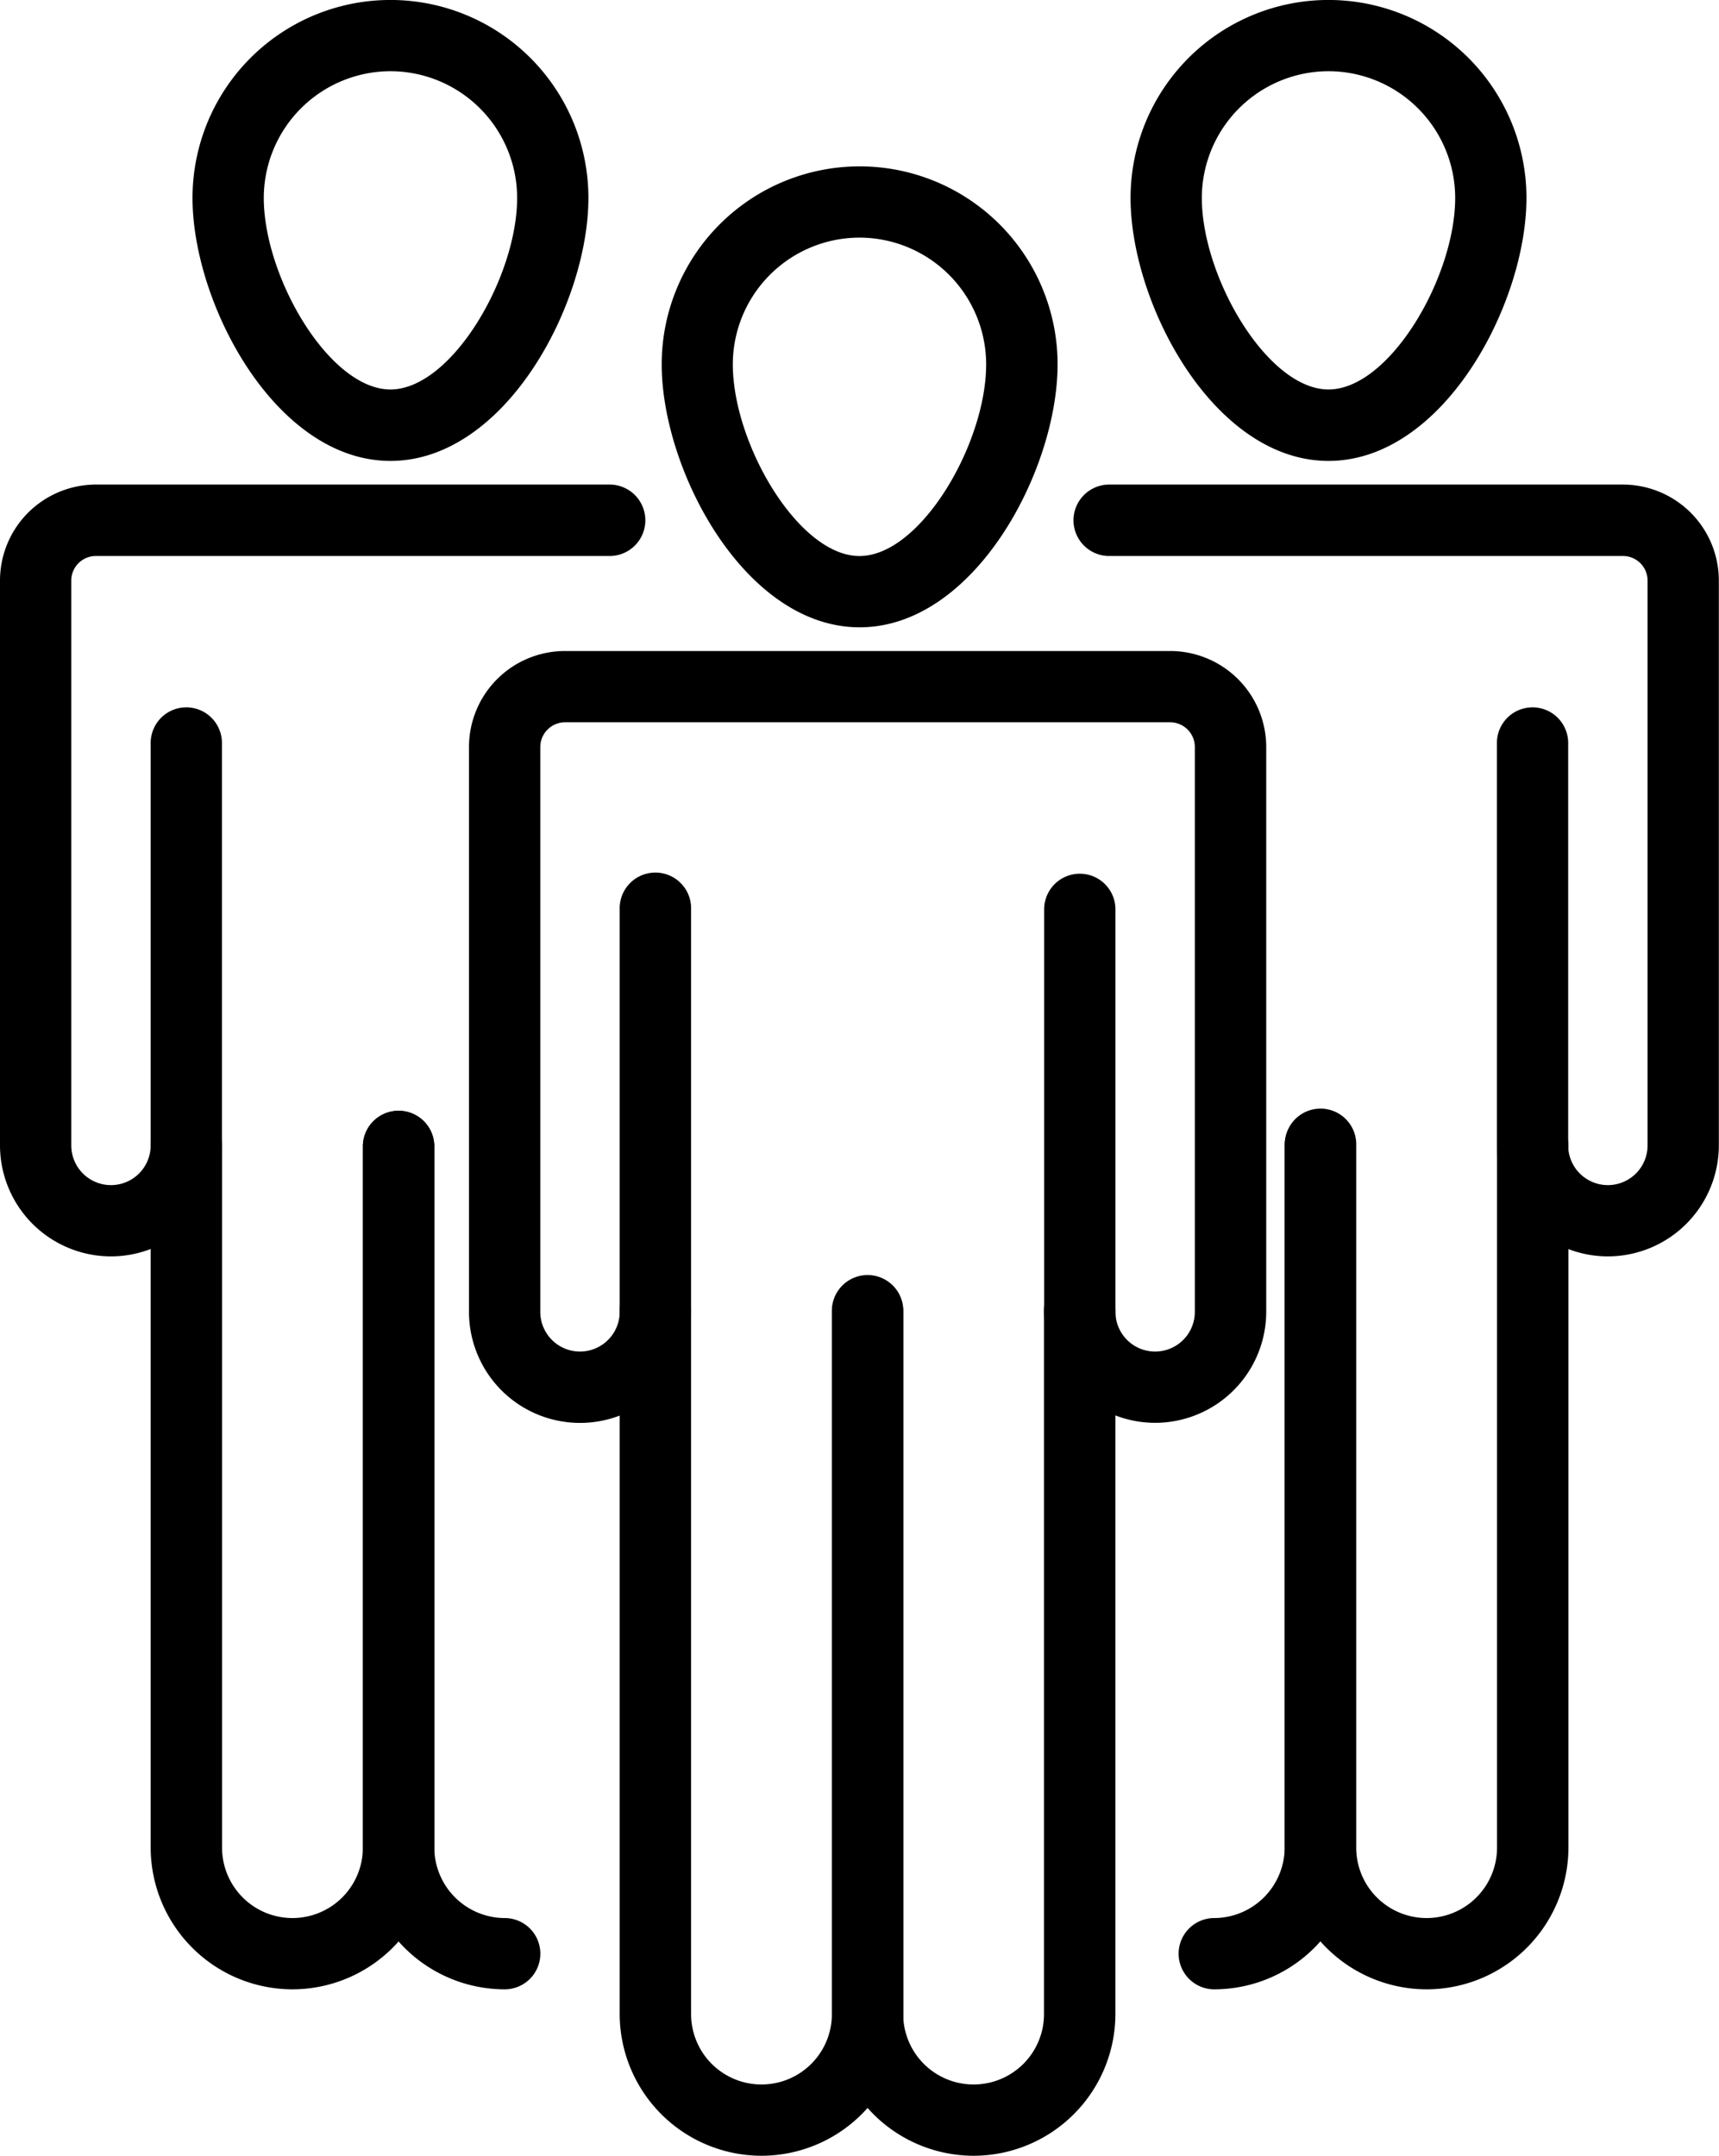
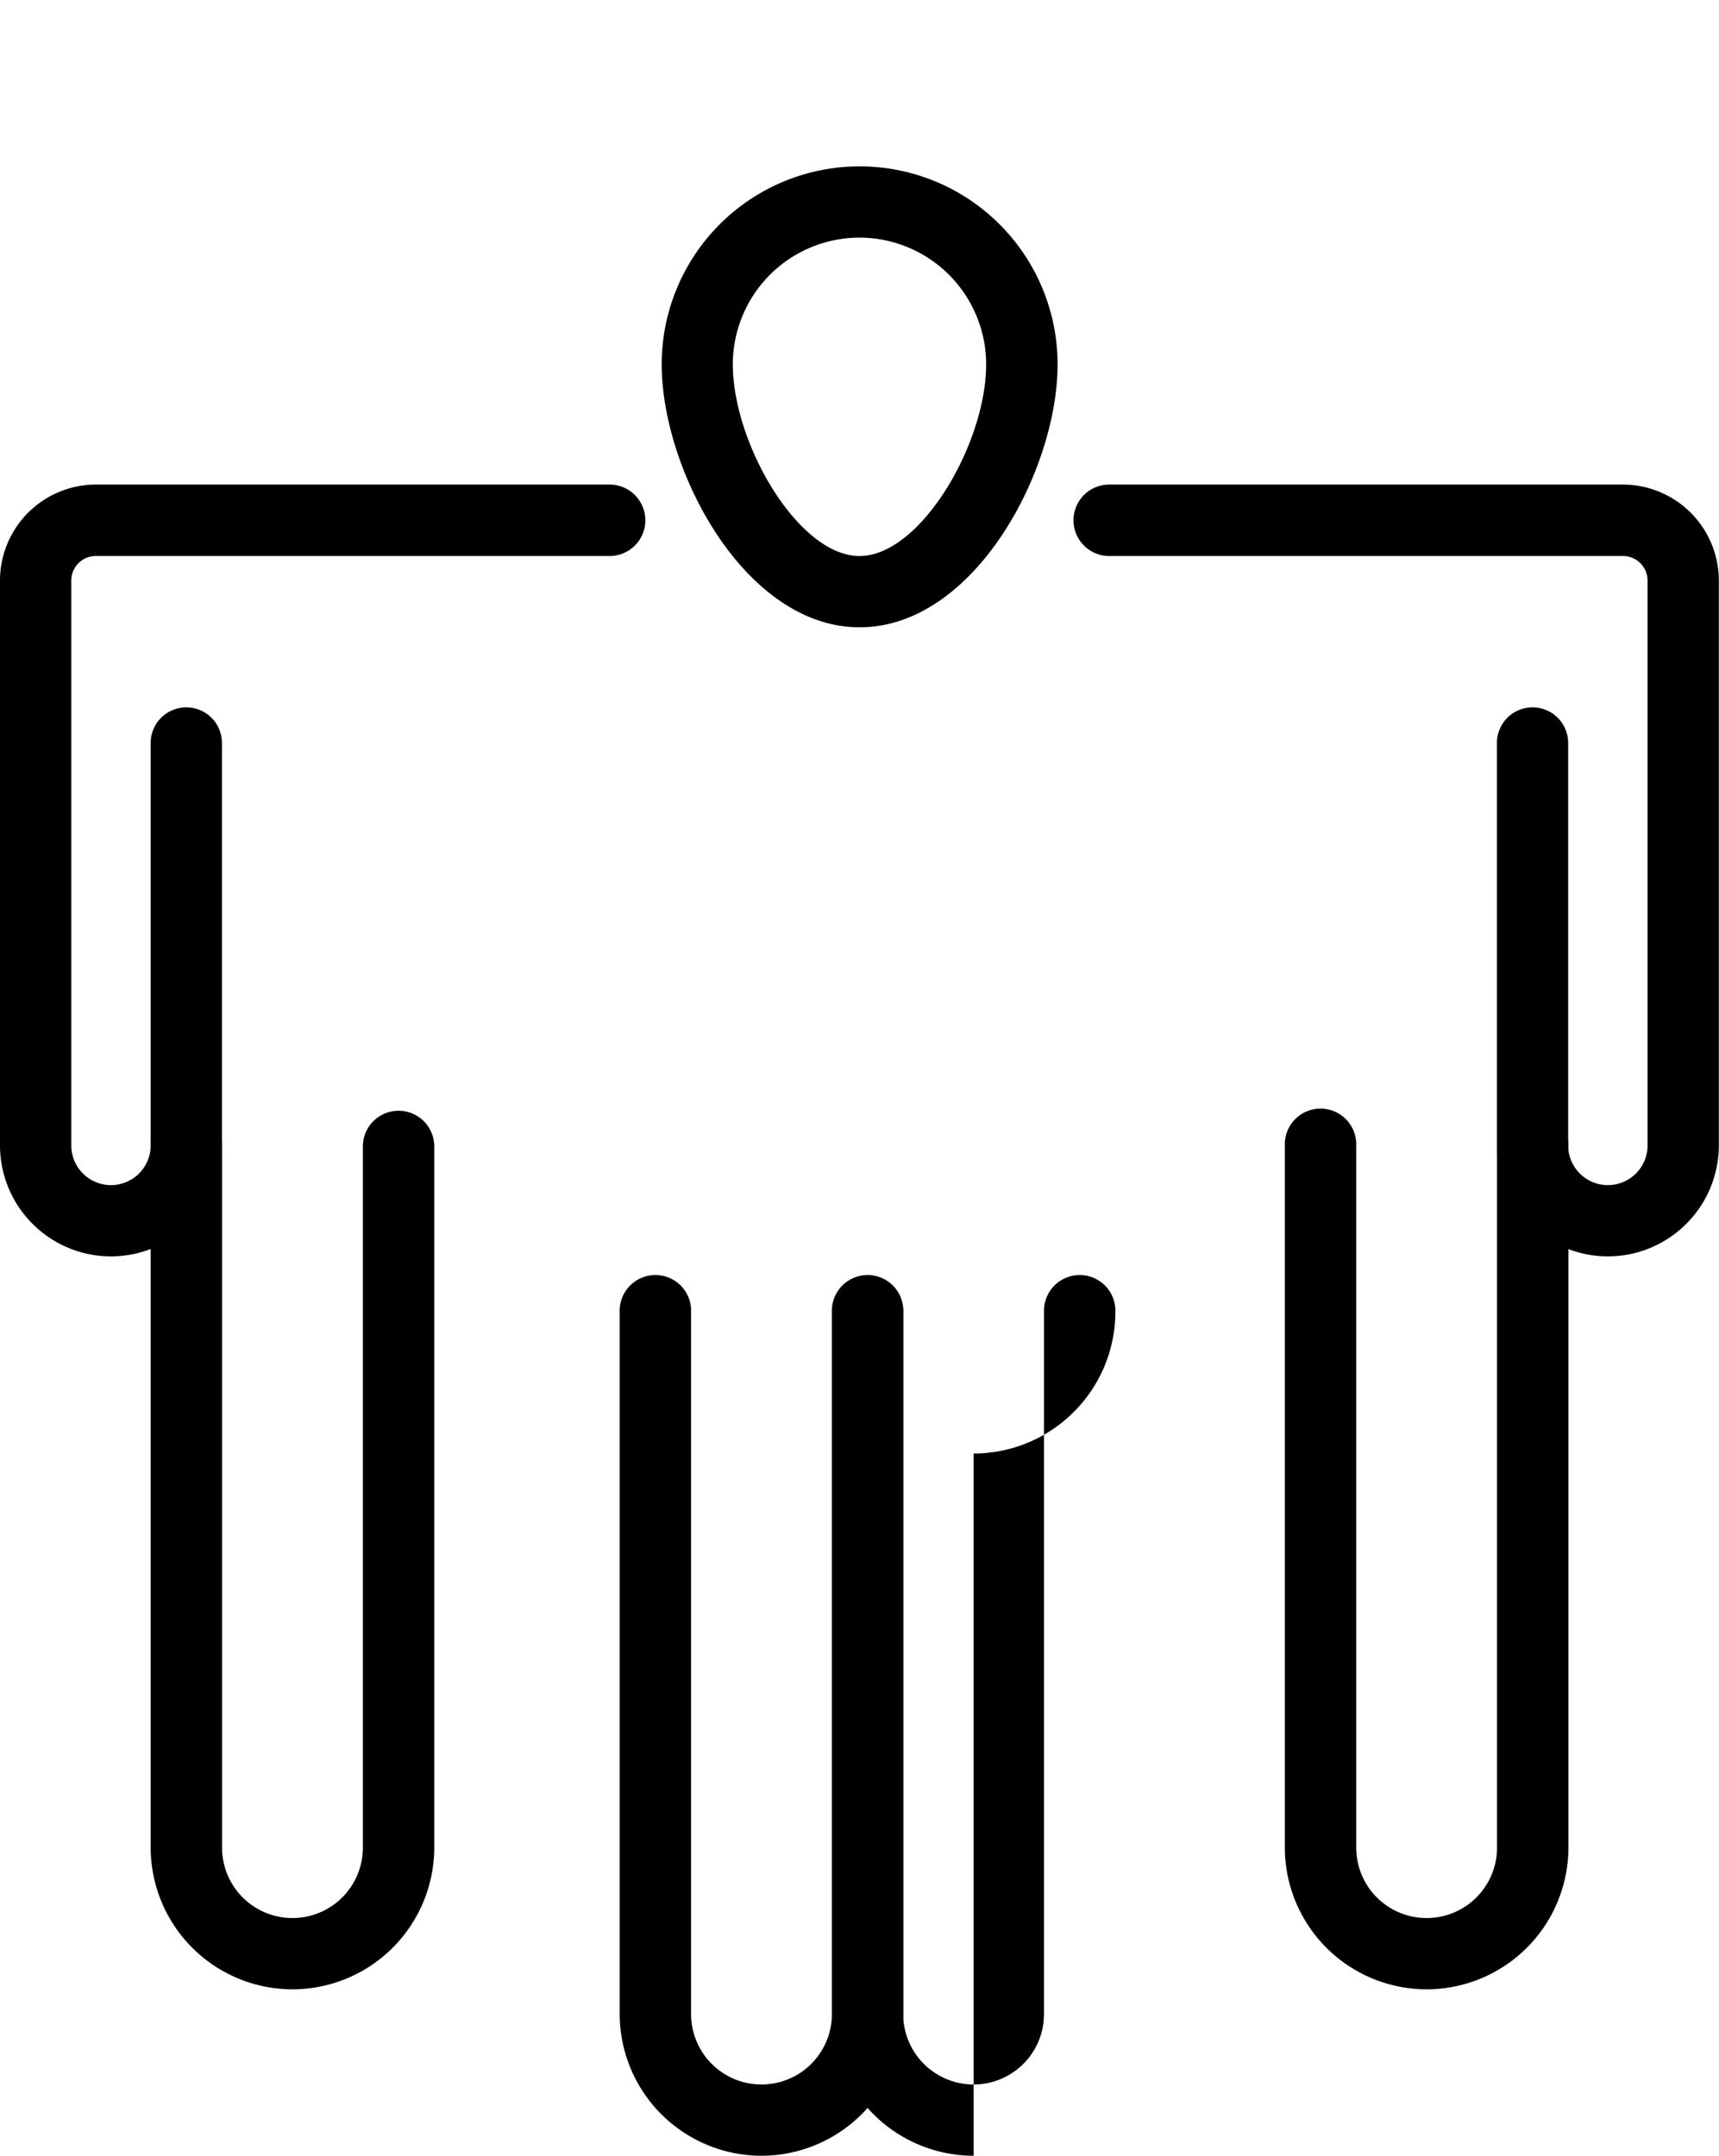
<svg xmlns="http://www.w3.org/2000/svg" width="53.521" height="67.105" viewBox="0 0 53.521 67.105">
  <defs>
    <clipPath id="clip-path">
      <rect id="Rectangle_10" data-name="Rectangle 10" width="53.521" height="67.105" fill="#000" />
    </clipPath>
  </defs>
  <g id="Group_31" data-name="Group 31" clip-path="url(#clip-path)">
    <path id="Path_54" data-name="Path 54" d="M10.8,15.515c-3.575,0-6.163-4.891-6.163-8.186a6.163,6.163,0,0,1,12.326,0c0,3.3-2.588,8.186-6.163,8.186m0-12.131A3.949,3.949,0,0,0,6.851,7.328c0,2.463,2.041,5.968,3.944,5.968s3.944-3.5,3.944-5.968A3.949,3.949,0,0,0,10.8,3.384" transform="translate(15.965 4.013)" fill="#000" />
-     <path id="Path_55" data-name="Path 55" d="M24.646,28.584a3.459,3.459,0,0,1-3.455-3.455V12.6a1.109,1.109,0,1,1,2.219,0V25.129a1.236,1.236,0,1,0,2.472,0V7.546a.769.769,0,0,0-.765-.769H6.272a.772.772,0,0,0-.769.769V25.129a1.236,1.236,0,1,0,2.472,0V12.6a1.112,1.112,0,1,1,2.223,0V25.129a3.457,3.457,0,0,1-6.915,0V7.546A2.989,2.989,0,0,1,6.272,4.558H25.117a2.992,2.992,0,0,1,2.988,2.988V25.129a3.462,3.462,0,0,1-3.46,3.455" transform="translate(11.319 15.708)" fill="#000" />
    <path id="Path_56" data-name="Path 56" d="M8.755,36.317a4.42,4.42,0,0,1-4.416-4.411V10.046a1.112,1.112,0,1,1,2.223,0v21.86a2.192,2.192,0,1,0,4.384,0V10.046a1.112,1.112,0,1,1,2.223,0v21.86a4.42,4.42,0,0,1-4.416,4.411" transform="translate(14.955 30.791)" fill="#000" />
-     <path id="Path_57" data-name="Path 57" d="M10.236,36.317a4.416,4.416,0,0,1-4.411-4.411V10.046a1.109,1.109,0,1,1,2.219,0v21.86a2.192,2.192,0,1,0,4.384,0V10.046a1.112,1.112,0,1,1,2.223,0v21.86a4.42,4.42,0,0,1-4.416,4.411" transform="translate(20.077 30.791)" fill="#000" />
-     <path id="Path_58" data-name="Path 58" d="M7.511,14.35c-3.575,0-6.163-4.891-6.163-8.186a6.163,6.163,0,1,1,12.326,0c0,3.3-2.588,8.186-6.163,8.186m0-12.131A3.949,3.949,0,0,0,3.567,6.163c0,2.463,2.041,5.963,3.944,5.963s3.944-3.5,3.944-5.963A3.949,3.949,0,0,0,7.511,2.219" transform="translate(4.646 -0.002)" fill="#000" />
+     <path id="Path_57" data-name="Path 57" d="M10.236,36.317a4.416,4.416,0,0,1-4.411-4.411V10.046a1.109,1.109,0,1,1,2.219,0v21.86a2.192,2.192,0,1,0,4.384,0V10.046a1.112,1.112,0,1,1,2.223,0a4.42,4.42,0,0,1-4.416,4.411" transform="translate(20.077 30.791)" fill="#000" />
    <path id="Path_59" data-name="Path 59" d="M3.455,27.419A3.459,3.459,0,0,1,0,23.964V6.381A2.988,2.988,0,0,1,2.984,3.393h16.03a1.112,1.112,0,0,1,0,2.223H2.984a.765.765,0,0,0-.765.765V23.964a1.236,1.236,0,0,0,2.472,0V11.437a1.109,1.109,0,1,1,2.219,0V23.964a3.459,3.459,0,0,1-3.455,3.455" transform="translate(0 11.692)" fill="#000" />
    <path id="Path_60" data-name="Path 60" d="M5.471,35.152a4.42,4.42,0,0,1-4.416-4.411V8.881a1.112,1.112,0,0,1,2.223,0v21.86a2.192,2.192,0,0,0,4.384,0V8.881a1.112,1.112,0,0,1,2.223,0v21.86a4.42,4.42,0,0,1-4.416,4.411" transform="translate(3.636 26.775)" fill="#000" />
-     <path id="Path_61" data-name="Path 61" d="M6.957,35.152a4.42,4.42,0,0,1-4.416-4.411V8.881a1.112,1.112,0,0,1,2.223,0v21.86a2.2,2.2,0,0,0,2.192,2.192,1.109,1.109,0,1,1,0,2.219" transform="translate(8.758 26.775)" fill="#000" />
-     <path id="Path_62" data-name="Path 62" d="M14.079,14.35c-3.575,0-6.163-4.891-6.163-8.186a6.163,6.163,0,1,1,12.326,0c0,3.3-2.588,8.186-6.163,8.186m0-12.131a3.949,3.949,0,0,0-3.944,3.944c0,2.463,2.041,5.963,3.944,5.963s3.944-3.5,3.944-5.963a3.949,3.949,0,0,0-3.944-3.944" transform="translate(27.284 -0.002)" fill="#000" />
    <path id="Path_63" data-name="Path 63" d="M24.18,27.419a3.459,3.459,0,0,1-3.455-3.455V11.437a1.109,1.109,0,1,1,2.219,0V23.964a1.236,1.236,0,0,0,2.472,0V6.381a.766.766,0,0,0-.769-.765H8.621a1.112,1.112,0,0,1,0-2.223H24.647a2.989,2.989,0,0,1,2.988,2.988V23.964a3.459,3.459,0,0,1-3.455,3.455" transform="translate(25.881 11.692)" fill="#000" />
    <path id="Path_64" data-name="Path 64" d="M13.411,35.152A4.42,4.42,0,0,1,9,30.741V8.881a1.112,1.112,0,1,1,2.223,0v21.86a2.192,2.192,0,0,0,4.384,0V8.881a1.112,1.112,0,0,1,2.223,0v21.86a4.42,4.42,0,0,1-4.416,4.411" transform="translate(31.003 26.775)" fill="#000" />
-     <path id="Path_65" data-name="Path 65" d="M9.364,35.152a1.109,1.109,0,1,1,0-2.219,2.2,2.2,0,0,0,2.192-2.192V8.881a1.109,1.109,0,1,1,2.219,0v21.86a4.416,4.416,0,0,1-4.411,4.411" transform="translate(28.442 26.775)" fill="#000" />
  </g>
</svg>